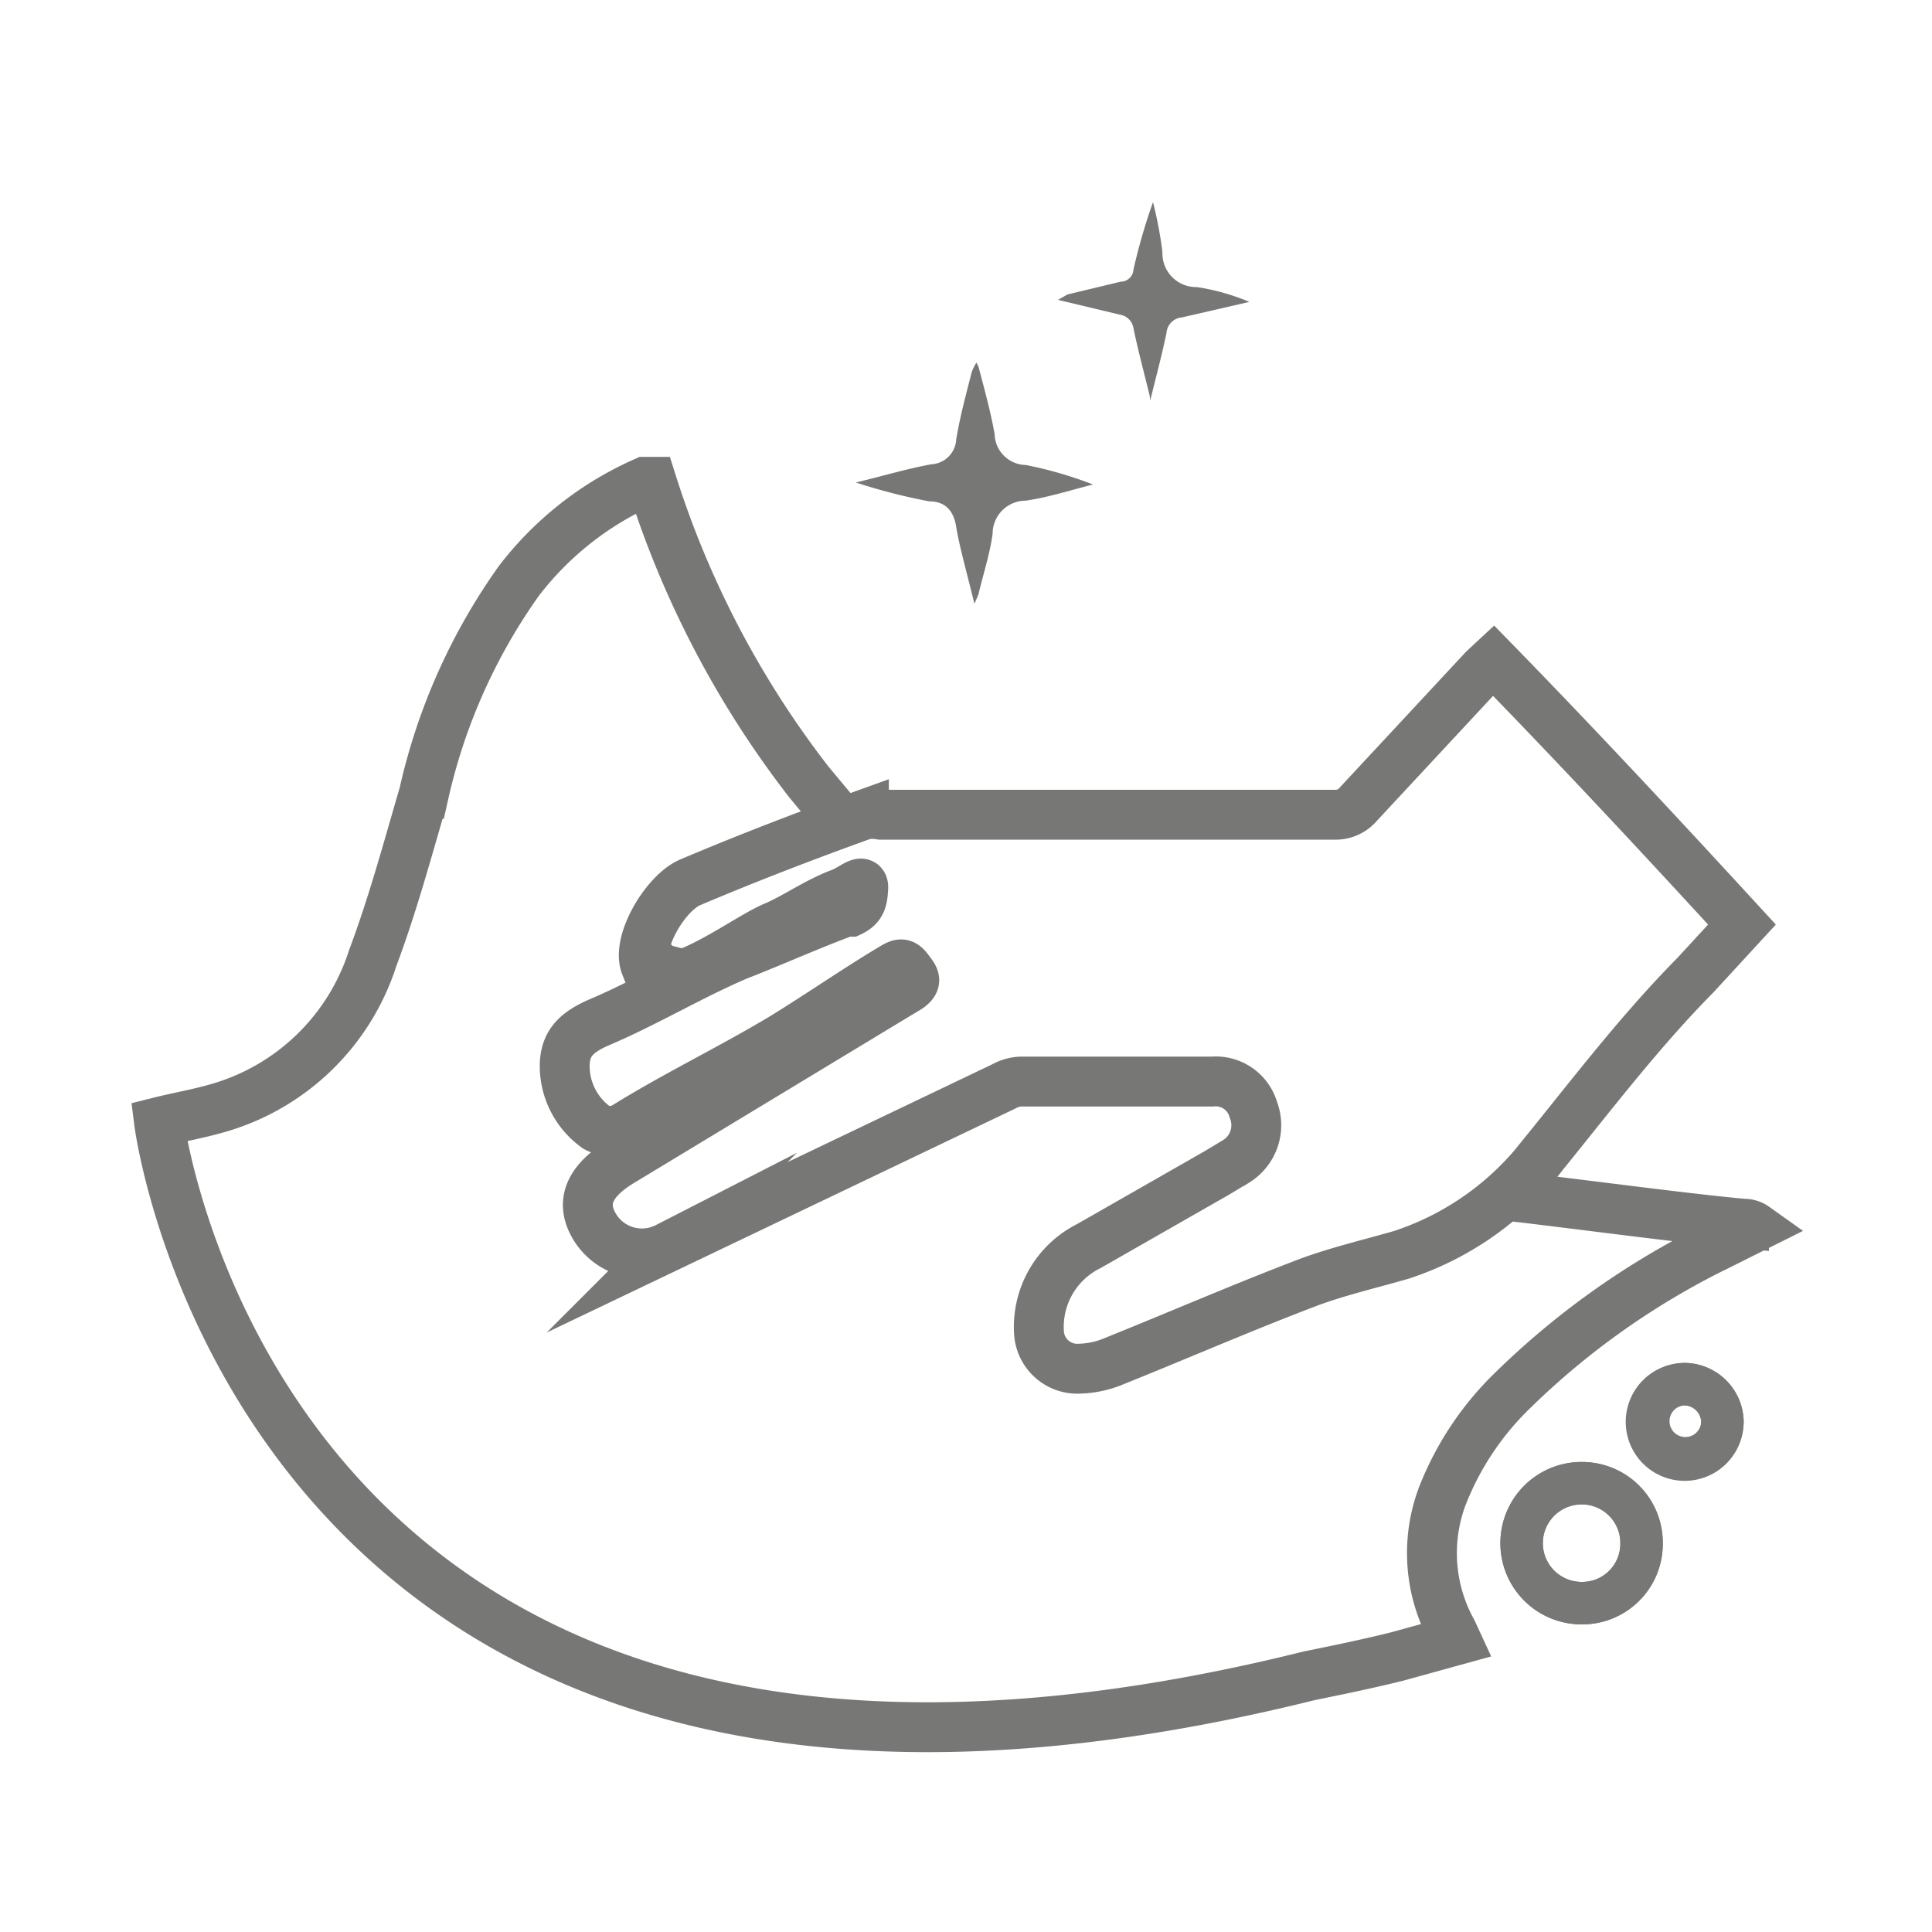
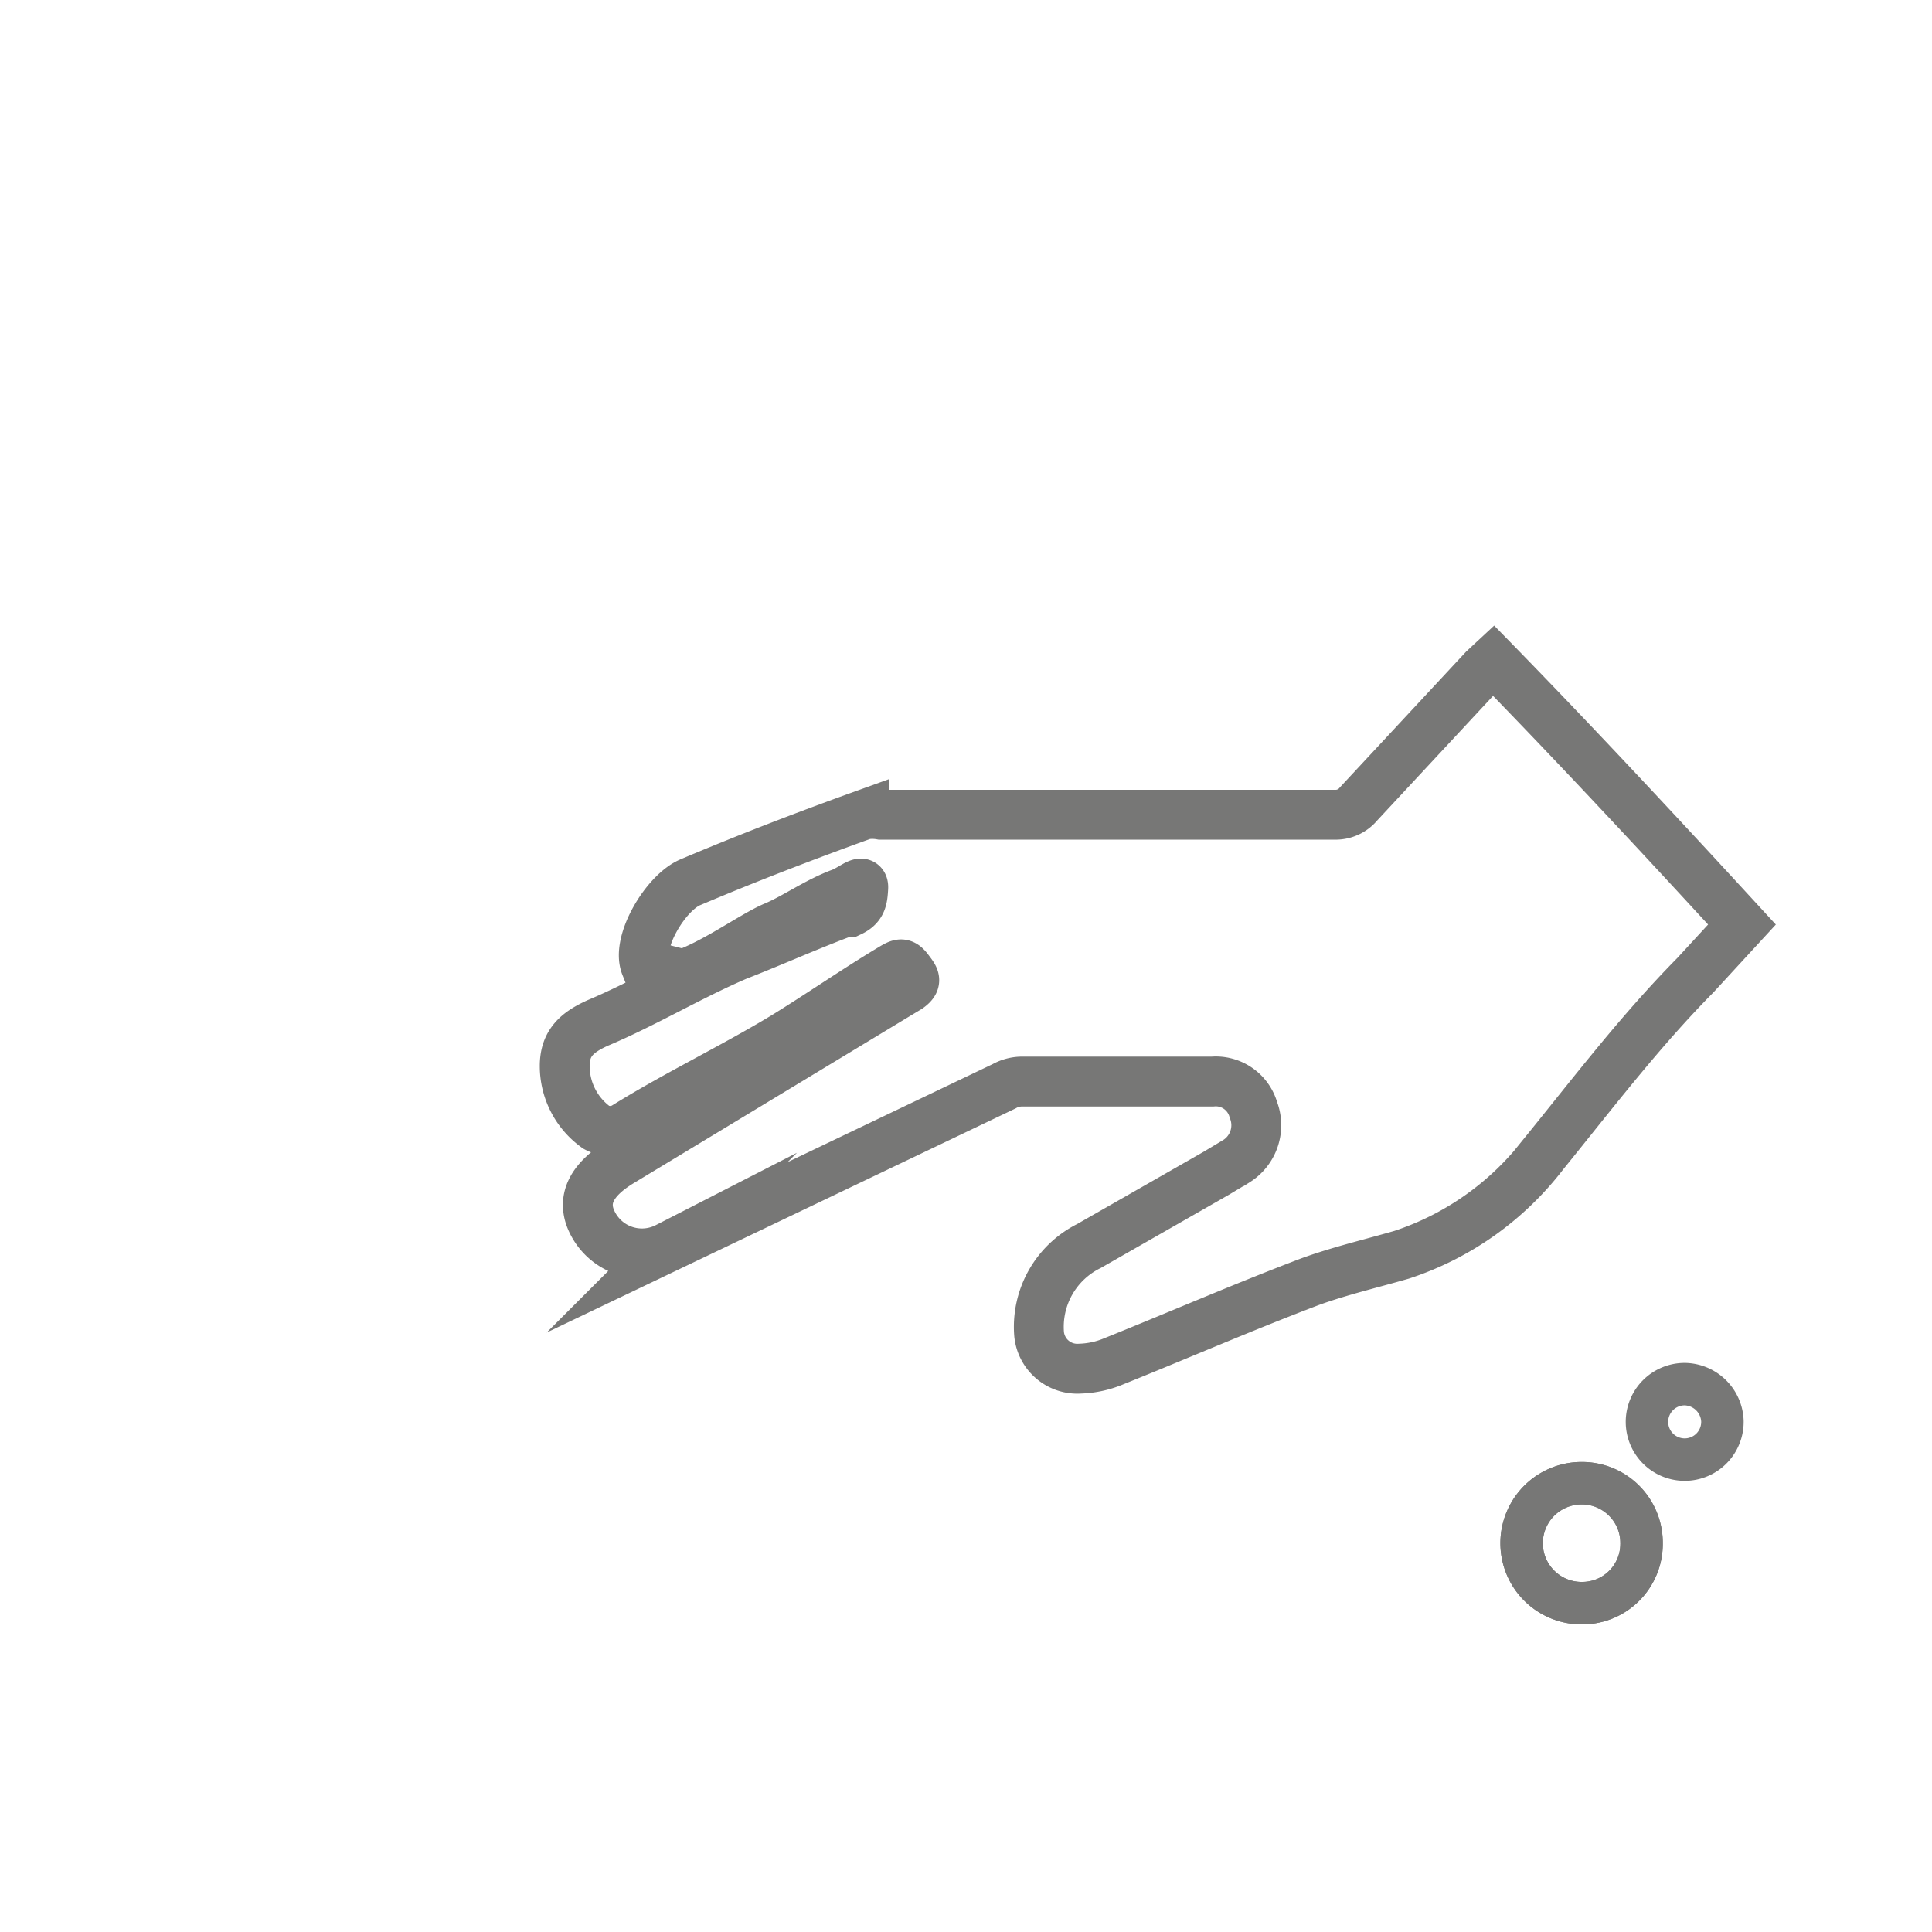
<svg xmlns="http://www.w3.org/2000/svg" id="Layer_1" data-name="Layer 1" viewBox="0 0 28.67 28.67">
  <defs>
    <style>.cls-1{fill:#777776;}.cls-2,.cls-3{fill:none;stroke:#777776;stroke-miterlimit:10;}.cls-2{stroke-width:0.63px;}.cls-3{stroke-width:0.74px;}</style>
  </defs>
-   <path class="cls-1" d="M14.49,5.38a.86.86,0,0,0-.07.14c-.08.32-.17.64-.23,1a.39.39,0,0,1-.37.37c-.38.07-.74.18-1.12.27a8.73,8.73,0,0,0,1.09.28c.22,0,.36.12.4.38s.17.73.27,1.14l.06-.14c.07-.3.17-.6.21-.9a.49.49,0,0,1,.49-.49c.34-.05.68-.16,1-.24a5.87,5.87,0,0,0-1-.29.47.47,0,0,1-.46-.46c-.06-.33-.15-.66-.24-1" />
-   <path class="cls-1" d="M17.07,5.94h0c.08-.33.17-.66.24-1a.25.25,0,0,1,.23-.23l1-.23a3.26,3.26,0,0,0-.78-.22.5.5,0,0,1-.51-.52A6,6,0,0,0,17.11,3a8.78,8.78,0,0,0-.29,1,.19.19,0,0,1-.19.18l-.79.19-.14.08v0l.92.22a.24.24,0,0,1,.2.2c.07.34.16.67.24,1" />
  <path class="cls-2" d="M25,20.54a.57.57,0,0,1,.56.55.56.56,0,1,1-.56-.55Z" />
  <path class="cls-2" d="M24.36,22.9a.88.88,0,0,1-.89.89.89.89,0,0,1,0-1.78A.88.88,0,0,1,24.36,22.9Z" />
  <path class="cls-3" d="M25.85,13.72l-.69.75c-.82.83-1.52,1.75-2.25,2.65a4.38,4.38,0,0,1-2.11,1.5c-.45.13-.92.24-1.36.4-1,.38-1.94.79-2.91,1.18a1.4,1.4,0,0,1-.5.11.57.57,0,0,1-.61-.51,1.34,1.34,0,0,1,.74-1.31l1.89-1.08.3-.18a.63.63,0,0,0,.25-.76.58.58,0,0,0-.61-.42H15.15a.55.55,0,0,0-.25.07l-5,2.39a.82.82,0,0,1-1.09-.33c-.22-.39,0-.7.42-.95l4.1-2.48.15-.09c.14-.1.09-.15,0-.27s-.13-.09-.28,0c-.53.32-1.05.68-1.57,1-.78.47-1.6.86-2.37,1.34a.43.43,0,0,1-.41,0,1.12,1.12,0,0,1-.47-.91c0-.34.18-.5.49-.64.69-.29,1.37-.7,2.07-1,.54-.21,1.07-.45,1.61-.65l.07,0c.17-.08.18-.19.19-.35s-.15,0-.32.07c-.36.13-.69.37-1,.5s-.87.54-1.35.71c0,0-.53-.14-.56-.13-.14-.35.3-1.09.67-1.24.85-.36,1.71-.69,2.57-1a.72.72,0,0,1,.25,0h6.73a.44.44,0,0,0,.36-.16l1.86-2,.14-.13C23.39,11.06,24.61,12.37,25.85,13.72Z" />
-   <path class="cls-3" d="M22.32,17.74c.81.09,2.75.35,3.56.42a.27.27,0,0,1,.16.05l-.54.27a11.68,11.68,0,0,0-3.05,2.15,4.42,4.42,0,0,0-1.05,1.58,2.4,2.4,0,0,0,.15,2l.06.13-.87.24c-.44.11-.88.2-1.32.29C3.88,28.73,2.36,16.65,2.36,16.65c.28-.07.57-.12.85-.2a3.39,3.39,0,0,0,2.32-2.23c.3-.8.52-1.62.76-2.44A8.74,8.74,0,0,1,7.7,8.62,4.79,4.79,0,0,1,9.57,7.15l.1,0A14.27,14.27,0,0,0,12,11.6l.49.59" />
-   <path class="cls-2" d="M25,20.54a.55.55,0,1,0,.56.55A.57.57,0,0,0,25,20.54Z" />
-   <path class="cls-2" d="M24.36,22.9a.89.89,0,1,0-1.78,0,.89.89,0,0,0,.89.89A.88.88,0,0,0,24.36,22.9Z" />
-   <path class="cls-1" d="M9.89,13.8s0,.33.27.27-.35.3-.41.24-.18-.11-.16-.25-.07-.14.08-.25.19-.25.24-.15A.12.12,0,0,1,9.89,13.8Z" />
+   <path class="cls-2" d="M24.36,22.9a.89.89,0,1,0-1.78,0,.89.89,0,0,0,.89.89A.88.88,0,0,0,24.36,22.9" />
</svg>